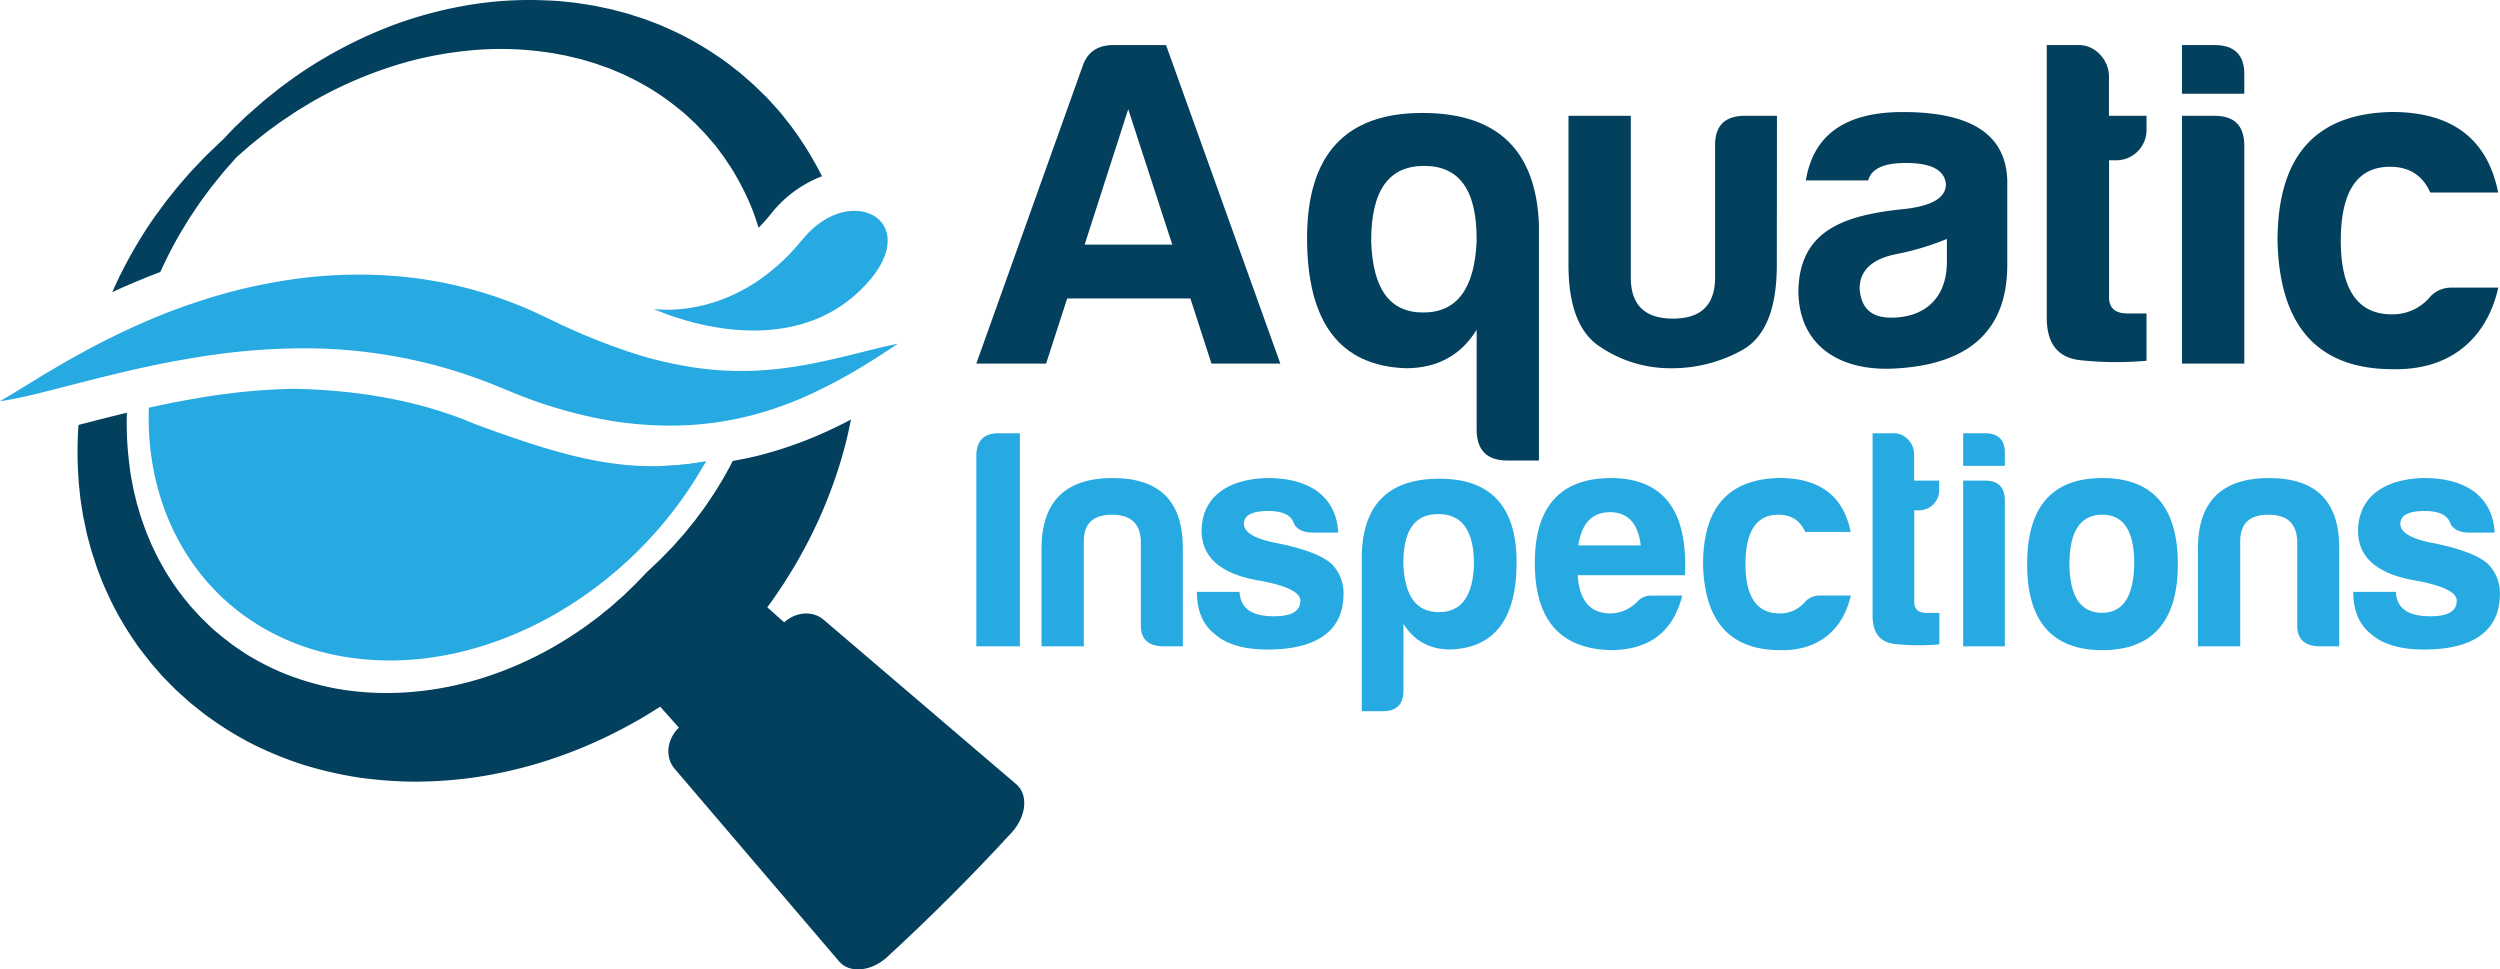
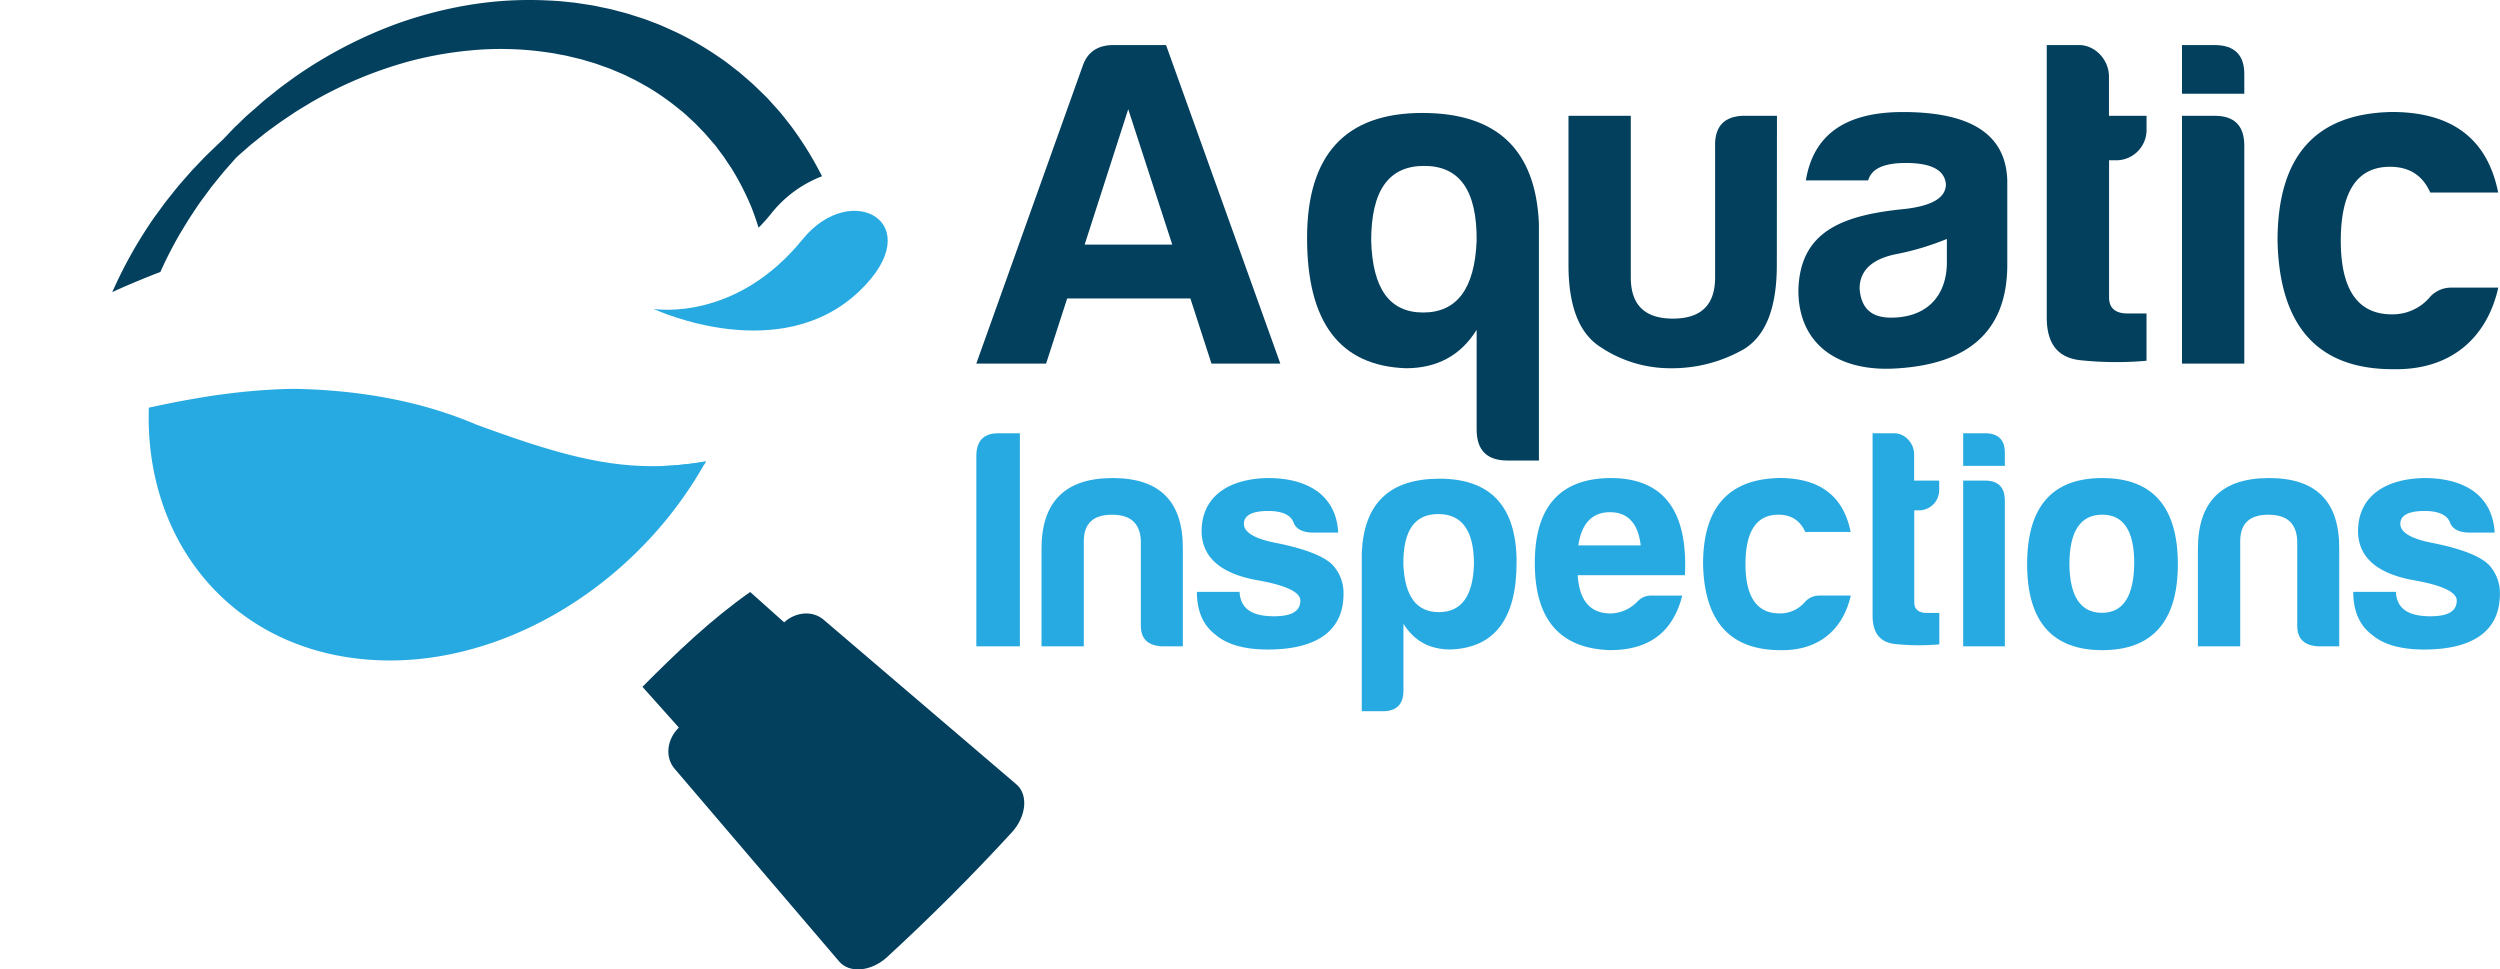
<svg xmlns="http://www.w3.org/2000/svg" id="Layer_1" data-name="Layer 1" viewBox="0 0 931.17 361.05">
  <defs>
    <style>.cls-1{fill:#03405e;}.cls-2{fill:#27aae1;}</style>
  </defs>
  <path class="cls-1" d="M434.31,16.78l42.57,118.64H451.23l-7.85-24.26H397.49l-7.85,24.26h-26l39.6-110.79q2.63-7.86,11.52-7.85ZM404,91.1h32.63l-16.4-50.42Z" />
  <path class="cls-1" d="M550,122.85c-5.93,9.6-14.83,14.31-26.35,14.31-24.6-.87-36.81-17.1-36.81-48.5q0-46.59,42.92-46.59c27.74,0,42.22,13.61,43.44,41.18v88.28H561.49Q550,171.53,550,160Zm0-33.14c.17-18.67-6.28-27.92-19.54-27.92S510.72,71,510.72,89.71c.53,17.79,6.81,26.69,19.37,26.69S549.28,107.5,550,89.71Z" />
  <path class="cls-1" d="M661.81,98.6c0,15.88-4,26.35-12.21,31.41a53.73,53.73,0,0,1-27.22,7.15,46.62,46.62,0,0,1-26.17-7.85c-8-5.06-12-15.18-12-30.71V43.12h23.21v60.19c0,10.3,5.23,15.36,15.7,15.36s15.7-5.06,15.7-15.36V54.64C638.61,47,642.27,43.12,650,43.12h11.86Z" />
  <path class="cls-1" d="M695.83,67.2h-23.2c2.79-17.1,14.83-25.47,36.12-25.47,25.47,0,38.38,8.37,38.9,25.47V98.6c0,25.48-15.35,36.82-40.3,38.56-22.16,1.75-37.51-8.55-37.51-29,.52-22.16,16.57-28.09,39.95-30.36,10-1.22,15-4.19,15-9.25-.53-5.23-5.41-7.85-15-7.85C701.59,60.74,697.06,62.84,695.83,67.2Zm29.32,30.36V89a100.65,100.65,0,0,1-18.5,5.58c-9.25,1.75-14,6.11-14,12.91.53,7.33,4.37,10.82,11.69,10.82C717.29,118.32,725.15,110.64,725.15,97.56Z" />
  <path class="cls-1" d="M788,59.7h-2.44v51.12c0,3.83,2.26,5.93,6.8,5.93h7.15v17.62a126.65,126.65,0,0,1-24.42-.18c-8.72-.87-12.91-6.28-12.74-16.57V16.78h12c6.11,0,11.17,5.58,11.17,11.69V43.12h14v5.06A11.29,11.29,0,0,1,788,59.7Z" />
  <path class="cls-1" d="M824.76,16.78c7.68,0,11.34,3.83,11.17,11.34v6.8H812.72V16.78Zm0,26.34c7.5,0,11.17,3.66,11.17,11.17v81.13H812.72V43.12Z" />
  <path class="cls-1" d="M891.23,137.51c-27.91,0-42.22-16-42.92-47.8,0-31.58,14.13-47.46,42.57-48,22.34,0,35.6,9.94,39.61,30h-25.3c-2.79-6.28-7.68-9.59-15-9.59-12.22,0-18.32,9.25-18.32,27.57s6.45,27.56,19.36,27.39a18.12,18.12,0,0,0,14-6.63,10.68,10.68,0,0,1,7.85-3.32h17.45C926.3,126,912.69,138,891.23,137.51Z" />
  <path class="cls-2" d="M363.65,169.89c0-5.6,2.68-8.52,8.17-8.52h8.05v79.37H363.65Z" />
  <path class="cls-2" d="M432.63,240.74c-5.13-.35-7.7-2.8-7.7-7.7V201.29c-.35-6.42-3.85-9.57-10.74-9.57s-10.39,3.15-10.51,9.57v39.45H387.93v-36.3c0-17.62,8.87-26.38,26.49-26.38s26.26,8.76,26.15,26.38v36.3Z" />
  <path class="cls-2" d="M474.54,229.54c6.53,0,9.8-1.87,9.8-5.84,0-3.15-5.37-5.72-16-7.58-13.66-2.45-20.66-8.52-20.78-18.21,0-13.31,10.51-19.61,24.63-19.85q11.91,0,18.91,5.26,6.83,5.43,7.35,15.05h-9.8c-3.62-.11-6-1.4-6.89-3.85-1-2.68-4.2-4.2-9.33-4.2-6.08,0-9.11,1.63-9.11,4.79s4,5.6,12,7.12c10.51,2.1,17.39,4.78,20.78,7.93a15.34,15.34,0,0,1,4.32,11c0,15.17-11.91,20.77-28.25,20.77-8.64,0-15.17-1.87-19.37-5.48-4.67-3.51-7-8.88-7-16H461.7C462.05,227.2,467,229.54,474.54,229.54Z" />
  <path class="cls-2" d="M522.74,257.2q0,7.71-7.7,7.71h-7.82V205.85c.82-18.45,10.39-27.55,28.95-27.55q28.71,0,28.71,31.16c0,21-8.17,31.87-24.63,32.45-7.7,0-13.54-3.15-17.51-9.57ZM535.94,228c8.4,0,12.72-6,13.07-17.86,0-12.49-4.44-18.67-13.31-18.67s-13.07,6.18-13,18.67C523.21,222.07,527.53,228,535.94,228Z" />
  <path class="cls-2" d="M599.67,242.15q-28-.89-28-32.45c0-21,9.45-31.52,28.24-31.64q29.42,0,27.67,36.19H587.65c.58,9.45,4.67,14.24,12.25,14.24a14.33,14.33,0,0,0,10-4.44,6.81,6.81,0,0,1,5.25-2.21h11.44C623.25,234.91,614.84,242.15,599.67,242.15Zm-11.79-39h23.23c-.94-8.17-4.79-12.37-11.44-12.37S589.05,195,587.88,203.16Z" />
  <path class="cls-2" d="M663.05,242.15c-18.67,0-28.25-10.74-28.71-32,0-21.12,9.45-31.75,28.48-32.1,14.94,0,23.81,6.66,26.49,20.08H672.39c-1.87-4.2-5.14-6.42-10-6.42-8.17,0-12.25,6.19-12.25,18.44s4.31,18.45,12.95,18.33a12.12,12.12,0,0,0,9.34-4.44,7.18,7.18,0,0,1,5.25-2.21h11.67C686.51,234.44,677.41,242.5,663.05,242.15Z" />
  <path class="cls-2" d="M714.65,190.09H713v34.2c0,2.56,1.52,4,4.55,4h4.79V240a85.29,85.29,0,0,1-16.34-.11c-5.84-.59-8.64-4.2-8.52-11.09V161.37h8c4.09,0,7.47,3.74,7.47,7.82V179h9.34v3.38A7.56,7.56,0,0,1,714.65,190.09Z" />
  <path class="cls-2" d="M739.27,161.37c5.14,0,7.59,2.57,7.47,7.59v4.55H731.22V161.37Zm0,17.63c5,0,7.47,2.45,7.47,7.47v54.27H731.22V179Z" />
  <path class="cls-2" d="M811.18,210.16c0,21.25-9.46,32-28.14,32s-28-10.74-28-32c0-21.47,9.34-32.1,28-32.1S811.18,188.69,811.18,210.16Zm-40.39,0c.12,12,4.2,18.1,12.14,18.1s11.9-6.31,12-18.56c0-12-4-18-11.91-18C774.87,191.72,770.79,197.91,770.79,210.16Z" />
  <path class="cls-2" d="M863.35,240.74c-5.13-.35-7.7-2.8-7.7-7.7V201.29c-.35-6.42-3.85-9.57-10.74-9.57s-10.39,3.15-10.5,9.57v39.45H818.65v-36.3c0-17.62,8.87-26.38,26.49-26.38s26.27,8.76,26.15,26.38v36.3Z" />
  <path class="cls-2" d="M905.26,229.54c6.54,0,9.8-1.87,9.8-5.84,0-3.15-5.37-5.72-16-7.58-13.65-2.45-20.66-8.52-20.77-18.21,0-13.31,10.5-19.61,24.62-19.85q11.91,0,18.91,5.26,6.84,5.43,7.36,15.05h-9.81c-3.62-.11-6-1.4-6.88-3.85-1-2.68-4.21-4.2-9.34-4.2-6.07,0-9.11,1.63-9.11,4.79s4,5.6,12,7.12c10.5,2.1,17.39,4.78,20.77,7.93a15.34,15.34,0,0,1,4.32,11c0,15.17-11.9,20.77-28.25,20.77-8.63,0-15.17-1.87-19.37-5.48-4.67-3.51-7-8.88-7-16h15.87C892.77,227.2,897.67,229.54,905.26,229.54Z" />
  <path class="cls-1" d="M59.73,101.3a157.44,157.44,0,0,1,7.46-14.53c1.46-2.32,2.75-4.59,4.12-6.63s2.6-4,3.88-5.7l3.54-4.79c1.15-1.41,2.18-2.7,3.12-3.86s1.77-2.17,2.52-3l1.89-2.14c.89-1,1.4-1.59,1.51-1.73l0,0c.18-.17.73-.72,1.7-1.55.58-.53,1.32-1.17,2.2-1.93l1.41-1.26,1.61-1.3c1.15-.91,2.42-1.94,3.82-3.06s3.07-2.27,4.78-3.53,3.69-2.51,5.71-3.9,4.3-2.66,6.63-4.11A153.37,153.37,0,0,1,151.83,23a138.2,138.2,0,0,1,23.5-4.23,118.76,118.76,0,0,1,26,.39c2.23.3,4.49.58,6.72,1.05,1.13.22,2.27.39,3.39.66l3.37.81,1.69.4,1.68.5,3.36,1c1.12.37,2.22.79,3.34,1.18s2.23.76,3.32,1.25l3.3,1.39c1.09.45,2.15,1,3.23,1.54,2.2,1,4.26,2.23,6.38,3.4a93.45,93.45,0,0,1,12,8.43c2,1.5,3.72,3.27,5.57,4.93.89.87,1.74,1.8,2.62,2.69l1.19,1.24h0v0l.16.17.35.42.71.81,2.82,3.26,2.1,2.83c.35.48.71.91,1.07,1.43l1.05,1.6c.69,1.06,1.46,2.09,2.1,3.19a101.54,101.54,0,0,1,7,13.77c1,2.52,1.89,5.1,2.69,7.71a64.44,64.44,0,0,0,4.63-5.17,44.44,44.44,0,0,1,19-14c-.09-.19-.19-.38-.28-.56A126,126,0,0,0,295.4,48c-.95-1.35-2-2.61-3-3.91l-1.54-1.92c-.53-.64-1.14-1.29-1.7-1.93l-3.46-3.83-3.09-3-1.83-1.78L278.93,30c-1.22-1.05-2.4-2.12-3.61-3.12-2.54-1.93-4.94-3.95-7.58-5.65A115.86,115.86,0,0,0,251.86,12c-2.75-1.24-5.43-2.53-8.2-3.54-1.38-.51-2.73-1.09-4.13-1.54L235.4,5.6c-1.37-.48-2.76-.83-4.14-1.19s-2.75-.74-4.13-1.07L223,2.48l-2-.42-2.06-.32-4.06-.63c-1.35-.19-2.7-.29-4-.44-2.67-.31-5.33-.44-8-.55a137.19,137.19,0,0,0-29.77,2A154.76,154.76,0,0,0,147.38,9,166.55,166.55,0,0,0,109.6,28.82c-2.36,1.75-4.66,3.33-6.7,5s-4,3.13-5.69,4.64-3.3,2.89-4.75,4.16-2.7,2.56-3.85,3.67c-.57.54-1.11,1-1.61,1.54s-.9.94-1.3,1.35l-2,2.12A23.39,23.39,0,0,1,82,52.94l-.07.06-1.75,1.7c-.59.56-1.32,1.25-2.17,2.08s-1.86,1.79-2.92,2.93l-3.63,3.8c-1.26,1.45-2.65,3-4.15,4.74s-3,3.67-4.63,5.7-3.23,4.34-5,6.7a166.66,166.66,0,0,0-15.87,28.16c1.6-.75,3.21-1.47,4.8-2.17C50.44,105,54.74,103.2,59.73,101.3Z" />
-   <path class="cls-1" d="M262.35,295.37a131.51,131.51,0,0,1,48.49-52.75,12.83,12.83,0,0,0-5.5,3q-9.27-8.24-18.52-16.5c-.66-.56-1.35-1.08-2.05-1.57l1.08-1.44,1.63-2.21,1.55-2.25,3.06-4.54c1.91-3.11,3.9-6.15,5.63-9.36a174.93,174.93,0,0,0,16.57-40q1.54-5.7,2.67-11.5c-2.16,1.16-4.5,2.33-7,3.5a148.11,148.11,0,0,1-26.1,9.58c-3.22.86-6.72,1.62-10.93,2.34a134.31,134.31,0,0,1-9.07,15.25c-1.54,2.38-3.33,4.61-5,6.92l-2.68,3.31-1.35,1.67-1.43,1.59-2.82,3.2-3,3.07-1.48,1.54-1.55,1.47-2.76,2.62c-1.21,1.09-2.28,2.32-3.42,3.47l-1.7,1.76-1.43,1.37-2.84,2.78-3.19,2.82-1.6,1.43L226,227.24l-3.32,2.68c-2.29,1.67-4.53,3.46-6.91,5a136.69,136.69,0,0,1-30.07,15.57c-21.08,7.8-43.94,9.82-64.61,5.14a107.14,107.14,0,0,1-15-4.68A99,99,0,0,1,92.32,244c-1.12-.64-2.13-1.41-3.2-2.1S87,240.49,86,239.7s-2-1.53-3-2.3L80.11,235l-.72-.62L79,234l-.18-.15.08.09-1.53-1.49c-1-1-2.09-2-3-2.95-1.54-1.75-3.14-3.28-4.69-5.3a92.51,92.51,0,0,1-8.41-12c-1.16-2.12-2.42-4.2-3.41-6.38-.5-1.09-1.08-2.15-1.54-3.24s-.92-2.2-1.38-3.29-.87-2.21-1.27-3.33-.8-2.2-1.16-3.32-.68-2.26-1-3.37L51,187.63l-.41-1.69c-.26-1.13-.54-2.26-.8-3.37s-.44-2.26-.67-3.39c-.46-2.23-.75-4.49-1-6.72a117.73,117.73,0,0,1-.85-18.73c-3.75.9-7.36,1.81-10.81,2.68l-7.21,1.85A131.37,131.37,0,0,0,29,174c.12,2.64.24,5.29.56,8,.15,1.35.25,2.7.44,4.05s.41,2.7.63,4.07l.31,2,.43,2c.29,1.37.57,2.75.86,4.13s.7,2.74,1.07,4.12.71,2.77,1.19,4.14.89,2.76,1.34,4.15,1,2.73,1.54,4.11c1,2.79,2.3,5.47,3.54,8.21a115.71,115.71,0,0,0,9.24,15.9c1.65,2.56,3.85,5.2,5.88,7.82,1,1.19,1.88,2.19,2.82,3.29l1.4,1.62h0l.47.49.21.21.42.42.84.87L65.56,257l3.63,3.27c1.2,1.13,2.48,2.16,3.77,3.17s2.56,2.1,3.91,3.06A127,127,0,0,0,94,277.12a136,136,0,0,0,19,7.75,147.91,147.91,0,0,0,20.31,4.69,158,158,0,0,0,21,1.59,168.33,168.33,0,0,0,21.23-1.41,173.27,173.27,0,0,0,21-4.31,175,175,0,0,0,40-16.57c3.21-1.73,6.26-3.72,9.37-5.63l1-.65a25.84,25.84,0,0,0,2.65,3.76q8.25,9.24,16.49,18.44A12.28,12.28,0,0,0,262.35,295.37Z" />
  <path class="cls-1" d="M378.58,292.15,306.74,230.8c-4.08-3.48-10.35-2.93-14.67,1L279.41,220.5c-14.66,10.3-27.54,22.65-40.12,35.32L252.85,271c-4.46,4.34-5.27,11-1.6,15.31q30.66,35.93,61.34,71.84c3.77,4.4,11.76,3.79,17.69-1.54,16.3-15,31.8-30.45,46.75-46.75C382.36,303.89,383,295.91,378.58,292.15Z" />
-   <path class="cls-2" d="M330.4,128.88c-2.61.61-6.44,1.55-11.26,2.76-9.62,2.35-23.2,5.84-38.32,6.44a119.5,119.5,0,0,1-23.68-1.42c-4.07-.69-8.22-1.5-12.38-2.54s-8.36-2.3-12.56-3.79a232.1,232.1,0,0,1-25.41-10.46c-4-1.93-9-4.36-14-6.33a155.61,155.61,0,0,0-48.13-10.9,173.34,173.34,0,0,0-33.36,1.08,202.64,202.64,0,0,0-31.33,6.66c-4.92,1.5-9.68,3.06-14.23,4.75s-8.92,3.47-13,5.28c-8.28,3.64-15.68,7.39-22.12,10.91s-11.93,6.78-16.42,9.51l-10.4,6.36L0,149.41l1-.14c.68-.1,1.69-.24,3-.49,2.63-.48,6.49-1.32,11.35-2.53s10.72-2.74,17.36-4.42,14.06-3.54,22.06-5.24c4-.85,8.15-1.73,12.42-2.46s8.65-1.51,13.13-2.09a241.65,241.65,0,0,1,27.71-2.23,191,191,0,0,1,56.51,6.9c4.56,1.28,9,2.75,13.46,4.34,1.12.4,2.2.82,3.24,1.22s2.06.77,3.25,1.27l6.95,2.85a174,174,0,0,0,29.66,9.13,139,139,0,0,0,30.37,3,124.45,124.45,0,0,0,14.73-1.11,122.08,122.08,0,0,0,13.85-2.73,133.57,133.57,0,0,0,23.45-8.61A190.34,190.34,0,0,0,320.4,137c4.53-2.72,8-5,10.39-6.55l3.64-2.43Z" />
  <path class="cls-2" d="M262.93,171.85c-.23.41-.45.81-.69,1.21C235.63,220,183,251,133.44,245.34c-48.84-5.54-79.65-44.88-78-93.48.84-.2,1.69-.37,2.54-.56,4-.84,7.86-1.66,11.93-2.36,3.72-.66,8.06-1.42,12.38-2l.18,0a225.08,225.08,0,0,1,26-2.1l1.83,0c21.88.47,45.55,4,67.33,13.41,0,0,.06,0,.08,0,29.23,10.75,48.2,16,68.91,15.32,3-.1,6-.33,9.08-.68C258.13,172.64,260.55,172.27,262.93,171.85Z" />
  <path class="cls-2" d="M262.93,171.85c-.23.41-.45.81-.69,1.21-3.55.32-7,.44-10.29.54h-.26l-1.85,0c-1.08,0-2.17,0-3.26,0,3-.1,6-.33,9.08-.68C258.13,172.64,260.55,172.27,262.93,171.85Z" />
  <path class="cls-2" d="M320.07,108.46c26.44-25.17-2.81-41.9-21.15-19.29-24.61,30.32-54,26.11-55.48,25.89C245.16,115.86,290.65,136.47,320.07,108.46Z" />
</svg>